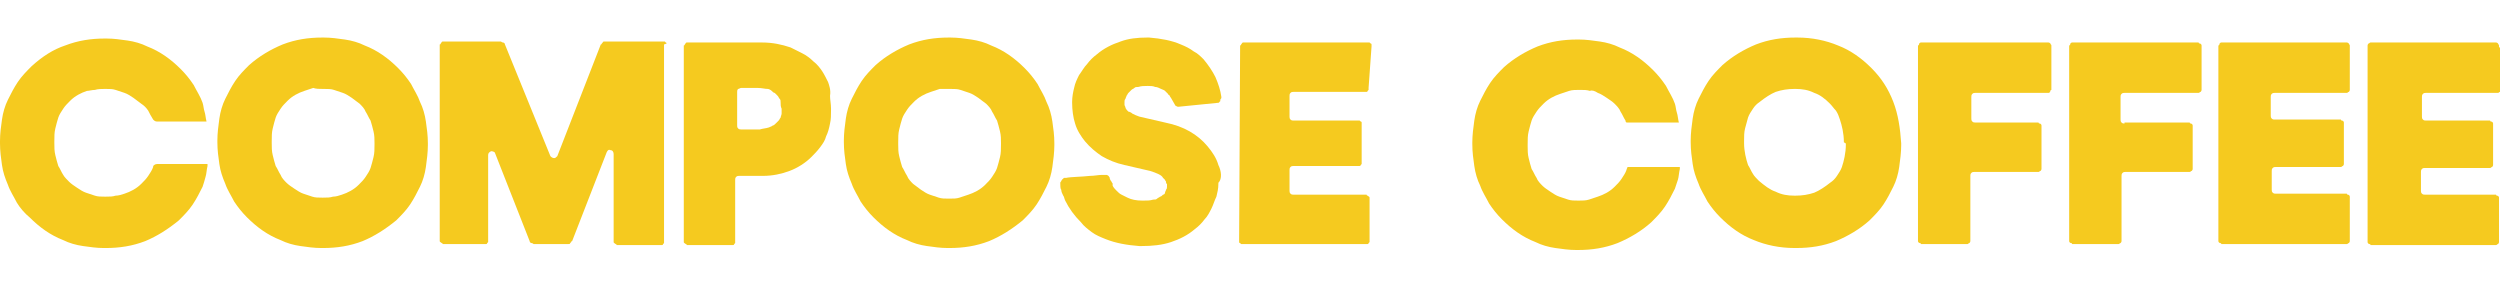
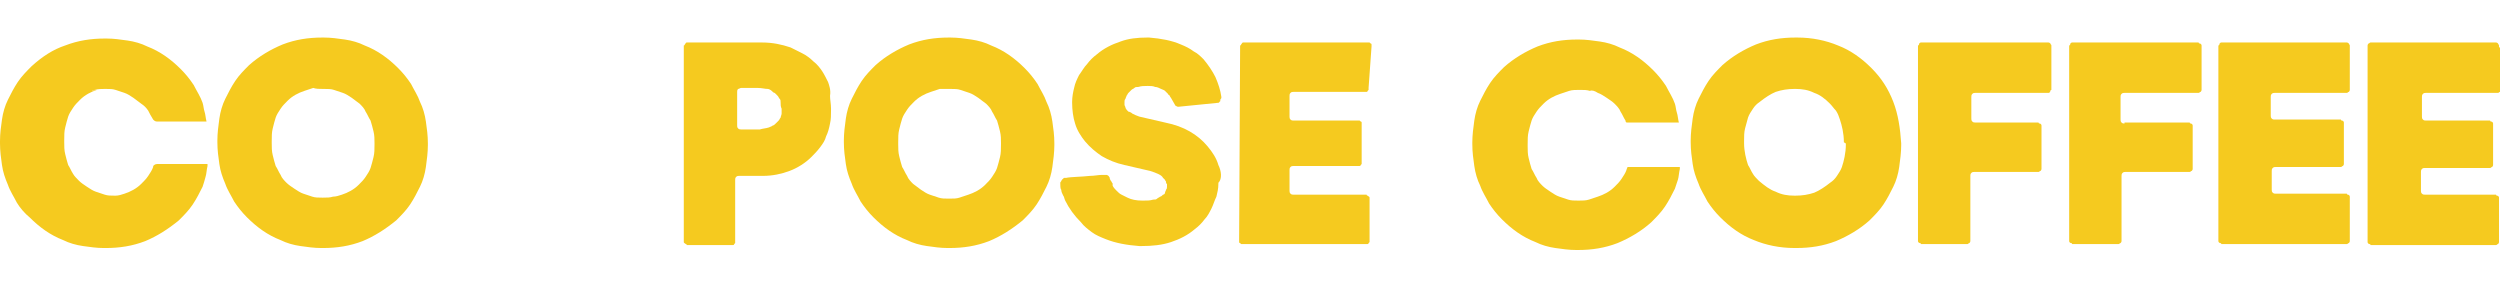
<svg xmlns="http://www.w3.org/2000/svg" version="1.1" id="레이어_1" x="0px" y="0px" viewBox="0 0 253 28.8" style="enable-background:new 0 0 253 28.8;" xml:space="preserve">
  <style type="text/css">
	.st0{fill:#F5CA1F;}
</style>
  <g>
    <g>
      <g>
        <path class="st0" d="M42.5,10.3c-0.2-0.6-0.6-1.2-0.9-1.8c-0.4-0.6-0.8-1.1-1.3-1.6h0c-1-1-2.1-1.8-3.4-2.3     c-0.6-0.3-1.3-0.5-2-0.6c-0.7-0.1-1.4-0.2-2.1-0.2c-0.1,0-0.2,0-0.2,0h0c-1.4,0-2.7,0.2-4,0.7c-1.2,0.5-2.4,1.2-3.4,2.1v0     c-0.5,0.5-1,1-1.4,1.6c-0.4,0.6-0.7,1.2-1,1.8v0v0c-0.3,0.6-0.5,1.3-0.6,2c-0.1,0.7-0.2,1.5-0.2,2.2c0,0.1,0,0.2,0,0.2v0     c0,0.8,0.1,1.5,0.2,2.2s0.3,1.3,0.6,2h0v0l0,0c0.2,0.6,0.6,1.2,0.9,1.8c0.4,0.6,0.8,1.1,1.3,1.6c1,1,2.1,1.8,3.4,2.3     c0.6,0.3,1.3,0.5,2,0.6c0.7,0.1,1.4,0.2,2.1,0.2c0.1,0,0.2,0,0.2,0h0h0c1.4,0,2.7-0.2,4-0.7c1.2-0.5,2.3-1.2,3.4-2.1     c0.5-0.5,1-1,1.4-1.6c0.4-0.6,0.7-1.2,1-1.8c0.3-0.6,0.5-1.3,0.6-2c0.1-0.7,0.2-1.5,0.2-2.2c0-0.1,0-0.2,0-0.2     c0-0.8-0.1-1.5-0.2-2.2C43,11.6,42.8,10.9,42.5,10.3 M37.9,14.6c0,0.5,0,0.9-0.1,1.3c-0.1,0.4-0.2,0.8-0.3,1.1     c-0.1,0.3-0.3,0.6-0.5,0.9c-0.2,0.3-0.4,0.5-0.7,0.8h0c-0.5,0.5-1.1,0.8-1.7,1c-0.3,0.1-0.6,0.2-0.9,0.2c-0.3,0.1-0.6,0.1-1,0.1     c0,0-0.1,0-0.1,0c-0.4,0-0.7,0-1-0.1c-0.3-0.1-0.6-0.2-0.9-0.3l0,0c-0.3-0.1-0.6-0.3-0.9-0.5c-0.3-0.2-0.6-0.4-0.8-0.6v0     c-0.2-0.2-0.5-0.5-0.6-0.8c-0.2-0.3-0.3-0.6-0.5-0.9c-0.1-0.3-0.2-0.7-0.3-1.1c-0.1-0.4-0.1-0.8-0.1-1.2c0-0.1,0-0.1,0-0.2     c0-0.5,0-0.9,0.1-1.3c0.1-0.4,0.2-0.8,0.3-1.1v0c0.1-0.3,0.3-0.6,0.5-0.9c0.2-0.3,0.4-0.5,0.7-0.8c0.5-0.5,1.1-0.8,1.7-1     c0.3-0.1,0.6-0.2,0.9-0.3C32,9,32.3,9,32.7,9c0,0,0.1,0,0.1,0h0c0.4,0,0.7,0,1,0.1c0.3,0.1,0.6,0.2,0.9,0.3h0     c0.3,0.1,0.6,0.3,0.9,0.5c0.3,0.2,0.5,0.4,0.8,0.6v0c0.2,0.2,0.5,0.5,0.6,0.8c0.2,0.3,0.3,0.6,0.5,0.9l0,0v0l0,0     c0.1,0.3,0.2,0.7,0.3,1.1c0.1,0.4,0.1,0.8,0.1,1.2C37.9,14.5,37.9,14.5,37.9,14.6" />
      </g>
    </g>
    <g>
      <g>
-         <path class="st0" d="M15,11.2c0.1,0.2,0.3,0.6,0.5,0.9c0.1,0.1,0.2,0.2,0.4,0.2h5c0,0,0,0,0,0c0,0,0,0,0,0l0,0l0,0     c-0.1-0.4-0.1-0.7-0.2-1c-0.1-0.3-0.1-0.6-0.2-0.9c-0.2-0.6-0.6-1.2-0.9-1.8c-0.4-0.6-0.8-1.1-1.3-1.6c-1-1-2.1-1.8-3.4-2.3     c-0.6-0.3-1.3-0.5-2-0.6c-0.7-0.1-1.4-0.2-2.1-0.2c-0.1,0-0.2,0-0.2,0h0h0c-1.4,0-2.7,0.2-4,0.7C5.4,5,4.3,5.7,3.2,6.7v0     c-0.5,0.5-1,1-1.4,1.6c-0.4,0.6-0.7,1.2-1,1.8c-0.3,0.6-0.5,1.3-0.6,2C0.1,12.8,0,13.5,0,14.3c0,0.1,0,0.2,0,0.2v0     c0,0.8,0.1,1.5,0.2,2.2c0.1,0.7,0.3,1.3,0.6,2c0.2,0.6,0.6,1.2,0.9,1.8C2,21,2.5,21.6,3,22c1,1,2.1,1.8,3.4,2.3     c0.6,0.3,1.3,0.5,2,0.6c0.7,0.1,1.4,0.2,2.1,0.2c0.1,0,0.2,0,0.2,0h0h0c1.4,0,2.7-0.2,4-0.7c1.2-0.5,2.3-1.2,3.4-2.1     c0.5-0.5,1-1,1.4-1.6c0.4-0.6,0.7-1.2,1-1.8c0.1-0.3,0.2-0.6,0.3-1c0.1-0.3,0.1-0.7,0.2-1.1c0-0.1,0-0.1,0-0.2l0,0c0,0,0,0,0,0     c0,0,0,0,0,0c0,0,0,0,0,0l-5.1,0c-0.2,0-0.3,0.1-0.4,0.2c0,0,0,0,0,0.1c-0.1,0.3-0.3,0.6-0.5,0.9c-0.2,0.3-0.4,0.5-0.7,0.8     c-0.5,0.5-1.1,0.8-1.7,1c-0.3,0.1-0.6,0.2-0.9,0.2c-0.3,0.1-0.6,0.1-1,0.1c0,0-0.1,0-0.1,0c-0.4,0-0.7,0-1-0.1     c-0.3-0.1-0.6-0.2-0.9-0.3l0,0c-0.3-0.1-0.6-0.3-0.9-0.5c-0.3-0.2-0.6-0.4-0.8-0.6v0l0,0l0,0c-0.2-0.2-0.5-0.5-0.6-0.7     c-0.2-0.3-0.3-0.6-0.5-0.9v0c-0.1-0.3-0.2-0.7-0.3-1.1c-0.1-0.4-0.1-0.8-0.1-1.2c0-0.1,0-0.1,0-0.2c0-0.5,0-0.9,0.1-1.3     c0.1-0.4,0.2-0.8,0.3-1.1v0c0.1-0.3,0.3-0.6,0.5-0.9c0.2-0.3,0.4-0.5,0.7-0.8c0.5-0.5,1.1-0.8,1.7-1C9,9.2,9.3,9.1,9.6,9.1     C9.9,9,10.3,9,10.6,9c0,0,0.1,0,0.1,0h0c0.4,0,0.7,0,1,0.1c0.3,0.1,0.6,0.2,0.9,0.3h0c0.3,0.1,0.6,0.3,0.9,0.5     c0.3,0.2,0.5,0.4,0.8,0.6C14.6,10.7,14.8,10.9,15,11.2z" />
+         <path class="st0" d="M15,11.2c0.1,0.2,0.3,0.6,0.5,0.9c0.1,0.1,0.2,0.2,0.4,0.2h5c0,0,0,0,0,0c0,0,0,0,0,0l0,0l0,0     c-0.1-0.4-0.1-0.7-0.2-1c-0.1-0.3-0.1-0.6-0.2-0.9c-0.2-0.6-0.6-1.2-0.9-1.8c-0.4-0.6-0.8-1.1-1.3-1.6c-1-1-2.1-1.8-3.4-2.3     c-0.6-0.3-1.3-0.5-2-0.6c-0.7-0.1-1.4-0.2-2.1-0.2c-0.1,0-0.2,0-0.2,0h0h0c-1.4,0-2.7,0.2-4,0.7C5.4,5,4.3,5.7,3.2,6.7v0     c-0.5,0.5-1,1-1.4,1.6c-0.4,0.6-0.7,1.2-1,1.8c-0.3,0.6-0.5,1.3-0.6,2C0.1,12.8,0,13.5,0,14.3c0,0.1,0,0.2,0,0.2v0     c0,0.8,0.1,1.5,0.2,2.2c0.1,0.7,0.3,1.3,0.6,2c0.2,0.6,0.6,1.2,0.9,1.8C2,21,2.5,21.6,3,22c1,1,2.1,1.8,3.4,2.3     c0.6,0.3,1.3,0.5,2,0.6c0.7,0.1,1.4,0.2,2.1,0.2c0.1,0,0.2,0,0.2,0h0h0c1.4,0,2.7-0.2,4-0.7c1.2-0.5,2.3-1.2,3.4-2.1     c0.5-0.5,1-1,1.4-1.6c0.4-0.6,0.7-1.2,1-1.8c0.1-0.3,0.2-0.6,0.3-1c0.1-0.3,0.1-0.7,0.2-1.1c0-0.1,0-0.1,0-0.2l0,0c0,0,0,0,0,0     c0,0,0,0,0,0c0,0,0,0,0,0l-5.1,0c-0.2,0-0.3,0.1-0.4,0.2c0,0,0,0,0,0.1c-0.1,0.3-0.3,0.6-0.5,0.9c-0.2,0.3-0.4,0.5-0.7,0.8     c-0.5,0.5-1.1,0.8-1.7,1c-0.3,0.1-0.6,0.2-0.9,0.2c0,0-0.1,0-0.1,0c-0.4,0-0.7,0-1-0.1     c-0.3-0.1-0.6-0.2-0.9-0.3l0,0c-0.3-0.1-0.6-0.3-0.9-0.5c-0.3-0.2-0.6-0.4-0.8-0.6v0l0,0l0,0c-0.2-0.2-0.5-0.5-0.6-0.7     c-0.2-0.3-0.3-0.6-0.5-0.9v0c-0.1-0.3-0.2-0.7-0.3-1.1c-0.1-0.4-0.1-0.8-0.1-1.2c0-0.1,0-0.1,0-0.2c0-0.5,0-0.9,0.1-1.3     c0.1-0.4,0.2-0.8,0.3-1.1v0c0.1-0.3,0.3-0.6,0.5-0.9c0.2-0.3,0.4-0.5,0.7-0.8c0.5-0.5,1.1-0.8,1.7-1C9,9.2,9.3,9.1,9.6,9.1     C9.9,9,10.3,9,10.6,9c0,0,0.1,0,0.1,0h0c0.4,0,0.7,0,1,0.1c0.3,0.1,0.6,0.2,0.9,0.3h0c0.3,0.1,0.6,0.3,0.9,0.5     c0.3,0.2,0.5,0.4,0.8,0.6C14.6,10.7,14.8,10.9,15,11.2z" />
      </g>
    </g>
    <g>
      <g>
-         <path class="st0" d="M67.4,4.3c0,0-0.1,0-0.1-0.1c0,0-0.1,0-0.1,0h0h-6h0h0c-0.1,0-0.2,0-0.2,0.1c0,0-0.1,0.1-0.1,0.1     c0,0,0,0.1-0.1,0.1l-4.4,11.3c-0.1,0.1-0.2,0.2-0.3,0.2c-0.2,0-0.3-0.1-0.4-0.2L51.1,4.5c0-0.1-0.1-0.2-0.2-0.2     c-0.1,0-0.2-0.1-0.2-0.1H45h0h0c-0.1,0-0.1,0-0.2,0c-0.1,0-0.1,0.1-0.2,0.2c0,0,0,0.1-0.1,0.1h0c0,0,0,0.1,0,0.1v19.6v0     c0,0.1,0,0.1,0,0.2l-0.1,0l0.1,0c0,0.1,0.1,0.1,0.2,0.2c0,0,0.1,0,0.1,0.1c0,0,0.1,0,0.1,0h4.1h0c0.1,0,0.1,0,0.2,0     c0.1,0,0.1-0.1,0.1-0.1c0,0,0.1-0.1,0.1-0.1c0-0.1,0-0.1,0-0.2v-8.6c0-0.2,0.1-0.3,0.3-0.4c0.2,0,0.4,0.1,0.4,0.2l3.5,8.9     c0,0.1,0.1,0.2,0.2,0.2l0,0c0.1,0,0.2,0.1,0.2,0.1h3.5h0c0.1,0,0.2,0,0.2-0.1c0,0,0.1-0.1,0.1-0.1c0,0,0-0.1,0.1-0.1l3.5-9     c0.1-0.2,0.2-0.3,0.4-0.2c0.2,0,0.3,0.2,0.3,0.4v8.7v0c0,0.1,0,0.1,0,0.2c0,0.1,0.1,0.1,0.2,0.2c0,0,0.1,0,0.1,0.1     c0,0,0.1,0,0.1,0h4.3h0c0.1,0,0.1,0,0.2,0c0.1,0,0.1-0.1,0.1-0.1c0,0,0.1-0.1,0.1-0.1c0-0.1,0-0.1,0-0.2V4.7v0c0-0.1,0-0.1,0-0.2     C67.5,4.4,67.5,4.4,67.4,4.3" />
-       </g>
+         </g>
    </g>
    <g>
      <g>
-         <line class="st0" x1="44.7" y1="4.4" x2="44.7" y2="4.4" />
-       </g>
+         </g>
    </g>
    <g>
      <g>
        <path class="st0" d="M52,3.9" />
      </g>
    </g>
    <g>
      <g>
        <path class="st0" d="M45.1,24.9" />
      </g>
    </g>
    <g>
      <g>
        <path class="st0" d="M83.8,8.3L83.8,8.3c-0.2-0.4-0.4-0.8-0.6-1.1c-0.2-0.3-0.5-0.7-0.9-1c-0.3-0.3-0.7-0.6-1.1-0.8     c-0.4-0.2-0.8-0.4-1.2-0.6c-0.9-0.3-1.8-0.5-2.9-0.5h-7.4h0c-0.1,0-0.1,0-0.2,0c-0.1,0-0.1,0.1-0.2,0.2c0,0,0,0.1-0.1,0.1     c0,0,0,0.1,0,0.1v0v19.6v0c0,0.1,0,0.1,0,0.2c0,0.1,0.1,0.1,0.2,0.2c0,0,0.1,0,0.1,0.1c0,0,0.1,0,0.1,0h4.4h0c0.1,0,0.1,0,0.2,0     c0.1,0,0.1-0.1,0.1-0.1c0,0,0.1-0.1,0.1-0.1c0-0.1,0-0.1,0-0.2v-6.2c0-0.1,0-0.2,0.1-0.3c0.1-0.1,0.2-0.1,0.3-0.1h2.2     c0.1,0,0.1,0,0.2,0h0c1,0,1.9-0.2,2.7-0.5c0.8-0.3,1.6-0.8,2.2-1.4c0.3-0.3,0.6-0.6,0.9-1c0.3-0.4,0.5-0.7,0.6-1.1v0     c0.2-0.4,0.3-0.8,0.4-1.3c0.1-0.4,0.1-0.9,0.1-1.4c0-0.1,0-0.1,0-0.1l0,0c0-0.5-0.1-0.9-0.1-1.3C84.1,9.1,83.9,8.6,83.8,8.3      M79.1,11L79.1,11L79.1,11c0,0.2,0,0.3,0,0.5c0,0.1-0.1,0.3-0.1,0.4v0c-0.1,0.1-0.1,0.2-0.2,0.3c-0.1,0.1-0.2,0.2-0.3,0.3h0     c-0.1,0.1-0.2,0.2-0.3,0.2h0c-0.1,0.1-0.2,0.1-0.4,0.2c-0.3,0.1-0.6,0.1-0.9,0.2c0,0,0,0-0.1,0H75c-0.1,0-0.2,0-0.3-0.1     c-0.1-0.1-0.1-0.2-0.1-0.3V9.3c0-0.1,0-0.2,0.1-0.3C74.8,9,74.9,8.9,75,8.9h1.7c0.4,0,0.7,0.1,1,0.1c0.1,0,0.3,0.1,0.4,0.2     c0.1,0.1,0.2,0.2,0.3,0.2h0c0.1,0.1,0.2,0.2,0.3,0.3v0c0.1,0.1,0.1,0.2,0.2,0.3c0.1,0.1,0.1,0.2,0.1,0.4C79,10.6,79,10.8,79.1,11     C79.1,11,79.1,11,79.1,11" />
      </g>
    </g>
    <g>
      <g>
        <path class="st0" d="M105.9,10.3L105.9,10.3c-0.2-0.6-0.6-1.2-0.9-1.8c-0.4-0.6-0.8-1.1-1.3-1.6c-1-1-2.1-1.8-3.4-2.3     c-0.6-0.3-1.3-0.5-2-0.6c-0.7-0.1-1.4-0.2-2.1-0.2c-0.1,0-0.2,0-0.2,0c-1.4,0-2.7,0.2-4,0.7c-1.2,0.5-2.4,1.2-3.4,2.1     c-0.5,0.5-1,1-1.4,1.6c-0.4,0.6-0.7,1.2-1,1.8c-0.3,0.6-0.5,1.3-0.6,2c-0.1,0.7-0.2,1.5-0.2,2.2c0,0.1,0,0.2,0,0.2v0     c0,0.8,0.1,1.5,0.2,2.2c0.1,0.7,0.3,1.3,0.6,2c0.2,0.6,0.6,1.2,0.9,1.8c0.4,0.6,0.8,1.1,1.3,1.6c1,1,2.1,1.8,3.4,2.3     c0.6,0.3,1.3,0.5,2,0.6c0.7,0.1,1.4,0.2,2.1,0.2c0.1,0,0.2,0,0.2,0h0h0c1.4,0,2.7-0.2,4-0.7c1.2-0.5,2.3-1.2,3.4-2.1     c0.5-0.5,1-1,1.4-1.6c0.4-0.6,0.7-1.2,1-1.8c0.3-0.6,0.5-1.3,0.6-2c0.1-0.7,0.2-1.5,0.2-2.2c0-0.1,0-0.2,0-0.2v0     c0-0.8-0.1-1.5-0.2-2.2C106.4,11.6,106.2,10.9,105.9,10.3 M101.3,14.6l-0.4,0L101.3,14.6c0,0.5,0,0.9-0.1,1.3     c-0.1,0.4-0.2,0.8-0.3,1.1s-0.3,0.6-0.5,0.9c-0.2,0.3-0.4,0.5-0.7,0.8h0c-0.5,0.5-1.1,0.8-1.7,1c-0.3,0.1-0.6,0.2-0.9,0.3     c-0.3,0.1-0.6,0.1-1,0.1c0,0-0.1,0-0.1,0c-0.4,0-0.7,0-1-0.1c-0.3-0.1-0.6-0.2-0.9-0.3c-0.3-0.1-0.6-0.3-0.9-0.5     c-0.3-0.2-0.5-0.4-0.8-0.6v0l0,0c-0.2-0.2-0.5-0.5-0.6-0.8c-0.2-0.3-0.3-0.6-0.5-0.9v0c-0.1-0.3-0.2-0.7-0.3-1.1     c-0.1-0.4-0.1-0.8-0.1-1.2c0-0.1,0-0.1,0-0.2c0-0.5,0-0.9,0.1-1.3c0.1-0.4,0.2-0.8,0.3-1.1v0c0.1-0.3,0.3-0.6,0.5-0.9     c0.2-0.3,0.4-0.5,0.7-0.8c0.5-0.5,1.1-0.8,1.7-1c0.3-0.1,0.6-0.2,0.9-0.3C95.4,9,95.7,9,96.1,9c0,0,0.1,0,0.1,0h0     c0.4,0,0.7,0,1,0.1c0.3,0.1,0.6,0.2,0.9,0.3h0c0.3,0.1,0.6,0.3,0.9,0.5c0.3,0.2,0.5,0.4,0.8,0.6v0c0.2,0.2,0.5,0.5,0.6,0.8     c0.2,0.3,0.3,0.6,0.5,0.9l0,0l0,0c0.1,0.3,0.2,0.7,0.3,1.1c0.1,0.4,0.1,0.8,0.1,1.2C101.3,14.5,101.3,14.5,101.3,14.6" />
      </g>
    </g>
    <g>
      <g>
-         <path class="st0" d="M104.1,6.9" />
-       </g>
+         </g>
    </g>
    <g>
      <g>
        <path class="st0" d="M110.3,5.6" />
      </g>
    </g>
    <g>
      <g>
        <path class="st0" d="M123.3,16.7c-0.2-0.7-0.6-1.3-1.1-1.9h0c-0.5-0.6-1.1-1.1-1.8-1.5c-0.7-0.4-1.5-0.7-2.5-0.9l0,0h0h0     l-2.6-0.6l0,0h0l0,0c-0.3-0.1-0.5-0.2-0.7-0.3l0,0c-0.1-0.1-0.3-0.2-0.4-0.2v0c-0.1-0.1-0.1-0.1-0.2-0.2l0,0     c0-0.1-0.1-0.1-0.1-0.2l0,0c0-0.1-0.1-0.2-0.1-0.3c0-0.1,0-0.2,0-0.3v0c0,0,0,0,0,0v0c0-0.1,0-0.2,0.1-0.3l0,0     c0-0.1,0.1-0.2,0.1-0.3v0c0.1-0.1,0.1-0.2,0.2-0.3c0.1-0.1,0.2-0.2,0.3-0.3c0.1-0.1,0.2-0.1,0.3-0.2c0.1-0.1,0.2-0.1,0.4-0.1     c0.3-0.1,0.6-0.1,0.9-0.1c0,0,0,0,0.1,0h0c0.2,0,0.5,0,0.7,0.1c0.2,0,0.4,0.1,0.6,0.2c0.2,0.1,0.3,0.1,0.4,0.2h0     c0,0,0.1,0.1,0.1,0.1c0,0,0.1,0.1,0.1,0.1c0.1,0.1,0.1,0.1,0.1,0.1l0,0c0,0,0,0,0,0c0,0,0,0,0,0c0,0,0,0.1,0.1,0.1     c0.1,0.1,0.1,0.2,0.2,0.3c0.1,0.2,0.3,0.5,0.4,0.7c0,0.1,0.1,0.1,0.1,0.1c0.1,0.1,0.2,0.1,0.2,0.1c0,0,0.1,0,0.1,0c0,0,0,0,0,0h0     l4-0.4c0,0,0.1,0,0.1-0.1c0.1,0,0.1-0.1,0.1-0.2c0-0.1,0.1-0.1,0.1-0.2c0,0,0,0,0-0.1c-0.1-0.7-0.3-1.3-0.6-2     c-0.3-0.6-0.7-1.2-1.2-1.8c-0.3-0.3-0.6-0.6-1-0.8c-0.4-0.3-0.8-0.5-1.3-0.7c-0.9-0.4-2-0.6-3.2-0.7c-0.1,0-0.1,0-0.2,0h0     c-1,0-1.9,0.1-2.7,0.4c-0.9,0.3-1.7,0.7-2.4,1.3c-0.4,0.3-0.7,0.6-1,1c-0.3,0.3-0.5,0.7-0.8,1.1c-0.2,0.4-0.4,0.8-0.5,1.3     c-0.1,0.4-0.2,0.9-0.2,1.4c0,0,0,0.1,0,0.1v0v0c0,0.7,0.1,1.5,0.3,2.1c0.2,0.7,0.6,1.3,1,1.8c0.5,0.6,1.1,1.1,1.7,1.5h0     c0.7,0.4,1.4,0.7,2.3,0.9h0h0l2.6,0.6l0,0c0.3,0.1,0.6,0.2,0.8,0.3c0.2,0.1,0.4,0.2,0.5,0.4h0c0.1,0.1,0.1,0.1,0.2,0.2v0     c0,0.1,0.1,0.1,0.1,0.2l0,0c0,0.1,0,0.2,0.1,0.2c0,0.1,0,0.2,0,0.3v0l0,0v0c0,0.1,0,0.2-0.1,0.3c0,0.1-0.1,0.2-0.1,0.3l0,0     c0,0.1-0.1,0.2-0.2,0.2c-0.1,0.1-0.2,0.2-0.3,0.2v0c-0.1,0.1-0.2,0.1-0.3,0.2c-0.1,0.1-0.2,0.1-0.4,0.1c-0.3,0.1-0.6,0.1-1,0.1     c0,0-0.1,0-0.1,0h0c-0.6,0-1.1-0.1-1.5-0.3c-0.2-0.1-0.4-0.2-0.6-0.3c-0.2-0.1-0.3-0.2-0.5-0.4h0c-0.1-0.1-0.3-0.3-0.4-0.5v0     c0,0,0,0,0-0.1c0,0,0,0,0-0.1c0-0.1-0.1-0.1-0.1-0.2c-0.1-0.1-0.2-0.3-0.2-0.4c0-0.1-0.1-0.1-0.1-0.2c-0.1,0-0.1-0.1-0.2-0.1l0,0     c0,0-0.1,0-0.1,0c-0.1,0-0.2,0-0.4,0c-0.3,0-0.8,0.1-1.2,0.1c-0.9,0.1-2,0.1-2.4,0.2c-0.1,0-0.1,0-0.2,0l0,0c0,0-0.1,0-0.1,0.1     c-0.1,0-0.1,0.1-0.2,0.2c0,0.1-0.1,0.1-0.1,0.2c0,0,0,0,0,0c0,0.3,0,0.6,0.1,0.7c0,0.2,0.1,0.4,0.2,0.6c0.1,0.1,0.1,0.3,0.2,0.5     c0.4,0.8,0.9,1.5,1.6,2.2c0.3,0.4,0.7,0.7,1.1,1c0.4,0.3,0.9,0.5,1.4,0.7c1,0.4,2.1,0.6,3.4,0.7c0.1,0,0.1,0,0.2,0     c1.1,0,2.1-0.1,3-0.4c0.9-0.3,1.7-0.7,2.4-1.3v0c0.4-0.3,0.7-0.6,1-1c0.3-0.3,0.5-0.7,0.7-1.1c0.2-0.4,0.3-0.8,0.5-1.2     c0.1-0.4,0.2-0.8,0.2-1.3c0,0,0-0.1,0-0.1v0v0C123.7,18.1,123.6,17.3,123.3,16.7z" />
      </g>
    </g>
    <g>
      <g>
        <path class="st0" d="M106.6,19" />
      </g>
    </g>
    <g>
      <g>
        <path class="st0" d="M137.9,12.3" />
      </g>
    </g>
    <g>
      <g>
        <path class="st0" d="M138.8,4.7L138.8,4.7L138.8,4.7c0-0.1,0-0.1,0-0.2c0-0.1-0.1-0.1-0.1-0.1c0,0-0.1-0.1-0.1-0.1     c-0.1,0-0.1,0-0.2,0h0l-12.4,0h0c-0.1,0-0.1,0-0.2,0c-0.1,0-0.1,0.1-0.2,0.2c0,0,0,0.1-0.1,0.1v0c0,0,0,0.1,0,0.1l-0.1,19.6v0     c0,0.1,0,0.1,0,0.2c0,0.1,0.1,0.1,0.1,0.1c0,0,0.1,0.1,0.1,0.1c0.1,0,0.1,0,0.2,0l12.4,0h0c0.1,0,0.1,0,0.2,0     c0.1,0,0.1-0.1,0.1-0.1c0,0,0.1-0.1,0.1-0.1c0-0.1,0-0.1,0-0.2l0-4.1v0c0-0.1,0-0.1,0-0.2c0-0.1-0.1-0.1-0.2-0.2     c0,0-0.1,0-0.1-0.1c0,0-0.1,0-0.1,0l-7.3,0c-0.1,0-0.2,0-0.3-0.1c-0.1-0.1-0.1-0.2-0.1-0.3l0-2.1c0-0.1,0-0.2,0.1-0.3     c0.1-0.1,0.2-0.1,0.3-0.1l6.5,0h0h0c0.1,0,0.1,0,0.2,0c0.1,0,0.1-0.1,0.1-0.1c0,0,0.1-0.1,0.1-0.1c0-0.1,0-0.1,0-0.2l0-3.8v0     c0-0.1,0-0.1,0-0.2c0-0.1-0.1-0.1-0.1-0.1c0,0-0.1-0.1-0.1-0.1c-0.1,0-0.1,0-0.2,0l-6.5,0c-0.1,0-0.2,0-0.3-0.1     c-0.1-0.1-0.1-0.2-0.1-0.3l0-2.1c0-0.1,0-0.2,0.1-0.3c0.1-0.1,0.2-0.1,0.3-0.1l7.2,0h0c0.1,0,0.1,0,0.2,0c0.1,0,0.1-0.1,0.1-0.1     c0,0,0.1-0.1,0.1-0.1c0-0.1,0-0.1,0-0.2L138.8,4.7L138.8,4.7z" />
      </g>
    </g>
    <g>
      <g>
        <path class="st0" d="M138.7,18.9" />
      </g>
    </g>
    <g>
      <g>
        <path class="st0" d="M125.5,24.8" />
      </g>
    </g>
    <g>
      <g>
        <path class="st0" d="M191.6,10.3L191.6,10.3c-0.5-1.3-1.2-2.4-2.2-3.4c-1-1-2.1-1.8-3.4-2.3h0c-1.2-0.5-2.6-0.8-4.1-0.8     c-0.1,0-0.2,0-0.2,0c-1.4,0-2.7,0.2-4,0.7c-1.2,0.5-2.4,1.2-3.4,2.1c0,0,0,0,0,0c-0.5,0.5-1,1-1.4,1.6c-0.4,0.6-0.7,1.2-1,1.8     c-0.3,0.6-0.5,1.3-0.6,2c-0.1,0.7-0.2,1.5-0.2,2.2c0,0.1,0,0.2,0,0.2v0c0,0.8,0.1,1.5,0.2,2.2c0.1,0.7,0.3,1.3,0.6,2     c0.2,0.6,0.6,1.2,0.9,1.8c0.4,0.6,0.8,1.1,1.3,1.6c0,0,0,0,0,0c1,1,2.1,1.8,3.4,2.3c0,0,0,0,0,0c1.2,0.5,2.6,0.8,4.1,0.8     c0.1,0,0.2,0,0.2,0h0c1.4,0,2.7-0.2,4-0.7c1.2-0.5,2.4-1.2,3.4-2.1c0.5-0.5,1-1,1.4-1.6c0.4-0.6,0.7-1.2,1-1.8     c0.3-0.6,0.5-1.3,0.6-2c0.1-0.7,0.2-1.5,0.2-2.2c0-0.1,0-0.2,0-0.2v0v0C192.3,13,192.1,11.6,191.6,10.3z M186.8,14.6L186.8,14.6     c0,0.9-0.2,1.7-0.4,2.3c-0.1,0.3-0.3,0.6-0.5,0.9c-0.2,0.3-0.4,0.5-0.7,0.7c-0.5,0.4-1.1,0.8-1.6,1c-0.6,0.2-1.2,0.3-1.9,0.3     c0,0-0.1,0-0.1,0c0,0,0,0,0,0c-0.7,0-1.3-0.1-1.9-0.4h0c-0.6-0.2-1.1-0.6-1.7-1.1c-0.2-0.2-0.5-0.5-0.6-0.7     c-0.2-0.3-0.3-0.6-0.5-0.9c0,0,0,0,0,0v0v0c0,0,0,0,0,0c-0.2-0.6-0.4-1.4-0.4-2.2c0-0.1,0-0.1,0-0.2c0-0.5,0-0.9,0.1-1.3     c0.1-0.4,0.2-0.7,0.3-1.1c0.1-0.3,0.3-0.6,0.5-0.9c0.2-0.3,0.4-0.5,0.7-0.7c0,0,0,0,0,0c0,0,0,0,0,0c0.5-0.4,1.1-0.8,1.6-1     c0.6-0.2,1.2-0.3,1.9-0.3c0,0,0.1,0,0.1,0c0.7,0,1.3,0.1,1.9,0.4c0.6,0.2,1.1,0.6,1.6,1.1c0.2,0.2,0.4,0.5,0.6,0.7     c0.2,0.3,0.3,0.6,0.4,0.9c0.2,0.6,0.4,1.4,0.4,2.3C186.8,14.5,186.8,14.5,186.8,14.6" />
      </g>
    </g>
    <g>
      <g>
        <path class="st0" d="M207.5,9.2c0,0,0-0.1,0.1-0.1c0,0,0-0.1,0-0.1V4.8v0c0-0.1,0-0.1,0-0.2c0-0.1-0.1-0.1-0.1-0.2     c0,0-0.1-0.1-0.2-0.1c-0.1,0-0.1,0-0.2,0h-12.5h0h0c-0.1,0-0.1,0-0.2,0c-0.1,0-0.2,0.1-0.2,0.2l0,0c0,0,0,0.1-0.1,0.1v0     c0,0,0,0.1,0,0.1v19.5v0c0,0.1,0,0.1,0,0.2c0,0.1,0.1,0.2,0.2,0.2c0,0,0.1,0,0.1,0.1c0,0,0.1,0,0.1,0h4.4h0c0.1,0,0.1,0,0.2,0     c0.1,0,0.1-0.1,0.2-0.1c0,0,0.1-0.1,0.1-0.2c0-0.1,0-0.1,0-0.2v-6.4c0-0.1,0-0.2,0.1-0.3c0.1-0.1,0.2-0.1,0.3-0.1l6.3,0l0,0     c0.1,0,0.1,0,0.2,0c0.1,0,0.1-0.1,0.2-0.1c0,0,0.1-0.1,0.1-0.2c0-0.1,0-0.1,0-0.2v-4v0c0-0.1,0-0.1,0-0.2c0-0.1-0.1-0.2-0.2-0.2     c0,0-0.1,0-0.1-0.1h0c0,0-0.1,0-0.1,0h-6.3c-0.1,0-0.2,0-0.3-0.1c-0.1-0.1-0.1-0.2-0.1-0.3V9.8c0-0.1,0-0.2,0.1-0.3     c0.1-0.1,0.2-0.1,0.3-0.1h7.3h0h0c0.1,0,0.1,0,0.2,0C207.4,9.3,207.5,9.3,207.5,9.2" />
      </g>
    </g>
    <g>
      <g>
        <path class="st0" d="M215,12.5c-0.1,0-0.2,0-0.3-0.1c-0.1-0.1-0.1-0.2-0.1-0.3V9.8c0-0.1,0-0.2,0.1-0.3c0.1-0.1,0.2-0.1,0.3-0.1     h7.3h0c0.1,0,0.1,0,0.2,0c0.1,0,0.1-0.1,0.2-0.1c0,0,0.1-0.1,0.1-0.2c0-0.1,0-0.1,0-0.2V4.8v0c0-0.1,0-0.1,0-0.2     c0-0.1-0.1-0.2-0.2-0.2c0,0-0.1,0-0.1-0.1c0,0-0.1,0-0.1,0h-12.5h0h0c-0.1,0-0.1,0-0.2,0c-0.1,0-0.2,0.1-0.2,0.2     c0,0,0,0.1-0.1,0.1c0,0,0,0.1,0,0.1v19.5v0c0,0.1,0,0.1,0,0.2c0,0.1,0.1,0.2,0.2,0.2c0,0,0.1,0,0.1,0.1h0c0,0,0.1,0,0.1,0h4.4h0     c0.1,0,0.1,0,0.2,0c0.1,0,0.1-0.1,0.2-0.1c0,0,0.1-0.1,0.1-0.2c0-0.1,0-0.1,0-0.2v-6.4c0-0.1,0-0.2,0.1-0.3     c0.1-0.1,0.2-0.1,0.3-0.1h6.3h0c0.1,0,0.1,0,0.2,0c0.1,0,0.1-0.1,0.2-0.1c0,0,0.1-0.1,0.1-0.2c0-0.1,0-0.1,0-0.2v-4v0     c0-0.1,0-0.1,0-0.2c0-0.1-0.1-0.2-0.2-0.2c0,0-0.1,0-0.1-0.1c0,0-0.1,0-0.1,0H215z" />
      </g>
    </g>
    <g>
      <g>
        <path class="st0" d="M221,14.5" />
      </g>
    </g>
    <g>
      <g>
        <path class="st0" d="M221,14.5" />
      </g>
    </g>
    <g>
      <g>
        <path class="st0" d="M236.6,12.1h-6.4c-0.1,0-0.2,0-0.3-0.1c-0.1-0.1-0.1-0.2-0.1-0.3V9.8c0-0.1,0-0.2,0.1-0.3     c0.1-0.1,0.2-0.1,0.3-0.1h7.1h0c0.1,0,0.1,0,0.2,0c0.1,0,0.1-0.1,0.2-0.1c0,0,0.1-0.1,0.1-0.2c0-0.1,0-0.1,0-0.2V4.8v0     c0-0.1,0-0.1,0-0.2c0-0.1-0.1-0.1-0.1-0.2c0,0-0.1-0.1-0.2-0.1c-0.1,0-0.1,0-0.2,0h-12.3h0c-0.1,0-0.1,0-0.2,0     c-0.1,0-0.2,0.1-0.2,0.2v0c0,0,0,0.1-0.1,0.1c0,0,0,0.1,0,0.1v19.5v0c0,0.1,0,0.1,0,0.2c0,0.1,0.1,0.2,0.2,0.2c0,0,0.1,0,0.1,0.1     c0,0,0.1,0,0.1,0h12.4h0c0.1,0,0.1,0,0.2,0c0.1,0,0.1-0.1,0.2-0.1c0,0,0.1-0.1,0.1-0.2c0-0.1,0-0.1,0-0.2v-4.1v0     c0-0.1,0-0.1,0-0.2c0-0.1-0.1-0.2-0.2-0.2h0c0,0-0.1,0-0.1-0.1c0,0-0.1,0-0.1,0h-7.1c-0.1,0-0.2,0-0.3-0.1     c-0.1-0.1-0.1-0.2-0.1-0.3v-1.9c0-0.1,0-0.2,0.1-0.3c0.1-0.1,0.2-0.1,0.3-0.1h6.4h0c0.1,0,0.1,0,0.2,0c0.1,0,0.1-0.1,0.2-0.1     c0,0,0.1-0.1,0.1-0.2c0-0.1,0-0.1,0-0.2v-3.8v0c0-0.1,0-0.1,0-0.2c0-0.1-0.1-0.2-0.2-0.2c0,0-0.1,0-0.1-0.1     C236.7,12.1,236.7,12.1,236.6,12.1" />
      </g>
    </g>
    <g>
      <g>
        <path class="st0" d="M252.9,4.8L252.9,4.8c0-0.1,0-0.1,0-0.2c0-0.1-0.1-0.1-0.1-0.2c0,0-0.1-0.1-0.2-0.1c-0.1,0-0.1,0-0.2,0     h-12.3h0c-0.1,0-0.1,0-0.2,0c-0.1,0-0.1,0.1-0.2,0.1c0,0-0.1,0.1-0.1,0.2c0,0.1,0,0.1,0,0.2v19.5v0c0,0.1,0,0.1,0,0.2     c0,0.1,0.1,0.2,0.2,0.2c0,0,0.1,0,0.1,0.1c0,0,0.1,0,0.1,0h12.4h0h0c0.1,0,0.1,0,0.2,0c0.1,0,0.1-0.1,0.2-0.1     c0,0,0.1-0.1,0.1-0.2c0-0.1,0-0.1,0-0.2l0-4.1v0c0-0.1,0-0.1,0-0.2c0-0.1-0.1-0.2-0.2-0.2c0,0-0.1,0-0.1-0.1c0,0-0.1,0-0.1,0     h-7.1c-0.1,0-0.2,0-0.3-0.1c-0.1-0.1-0.1-0.2-0.1-0.3v-1.9c0-0.1,0-0.2,0.1-0.3c0.1-0.1,0.2-0.1,0.3-0.1h6.4h0c0.1,0,0.1,0,0.2,0     c0.1,0,0.1-0.1,0.2-0.1c0,0,0.1-0.1,0.1-0.2c0-0.1,0-0.1,0-0.2v-3.8v0c0-0.1,0-0.1,0-0.2c0-0.1-0.1-0.2-0.2-0.2     c0,0-0.1,0-0.1-0.1c0,0-0.1,0-0.1,0h-6.4c-0.1,0-0.2,0-0.3-0.1c-0.1-0.1-0.1-0.2-0.1-0.3V9.8c0-0.1,0-0.2,0.1-0.3     c0.1-0.1,0.2-0.1,0.3-0.1l7.1,0l0,0c0.1,0,0.1,0,0.2,0c0.1,0,0.1-0.1,0.2-0.1c0,0,0.1-0.1,0.1-0.2c0-0.1,0-0.1,0-0.2V4.8z" />
      </g>
    </g>
    <g>
      <g>
        <path class="st0" d="M161.7,9.4L161.7,9.4c0.3,0.1,0.6,0.3,0.9,0.5c0.3,0.2,0.6,0.4,0.8,0.6h0c0.2,0.2,0.5,0.5,0.6,0.8     c0.2,0.3,0.3,0.6,0.5,0.9c0,0.1,0,0.1,0.1,0.2c0,0,0,0,0,0h5.3c0,0,0,0,0,0c0,0,0,0,0,0v0l0,0c-0.1-0.4-0.1-0.7-0.2-1     c-0.1-0.3-0.1-0.6-0.2-0.9c-0.2-0.6-0.6-1.2-0.9-1.8c-0.4-0.6-0.8-1.1-1.3-1.6c-1-1-2.1-1.8-3.4-2.3c0,0,0,0,0,0     c-0.6-0.3-1.3-0.5-2-0.6c-0.7-0.1-1.4-0.2-2.1-0.2c-0.1,0-0.2,0-0.2,0h0c-1.4,0-2.7,0.2-4,0.7c-1.2,0.5-2.4,1.2-3.4,2.1v0     c-0.5,0.5-1,1-1.4,1.6c-0.4,0.6-0.7,1.2-1,1.8c-0.3,0.6-0.5,1.3-0.6,2c-0.1,0.7-0.2,1.5-0.2,2.2c0,0.1,0,0.2,0,0.2     c0,0.8,0.1,1.5,0.2,2.2c0.1,0.7,0.3,1.4,0.6,2c0.2,0.6,0.6,1.2,0.9,1.8c0.4,0.6,0.8,1.1,1.3,1.6c1,1,2.1,1.8,3.4,2.3     c0.6,0.3,1.3,0.5,2,0.6c0.7,0.1,1.4,0.2,2.1,0.2c0.1,0,0.2,0,0.2,0h0c1.4,0,2.7-0.2,4-0.7c1.2-0.5,2.4-1.2,3.4-2.1     c0.5-0.5,1-1,1.4-1.6c0.4-0.6,0.7-1.2,1-1.8c0.1-0.3,0.2-0.6,0.3-0.9c0.1-0.3,0.1-0.7,0.2-1.1c0-0.1,0-0.1,0-0.2l0,0c0,0,0,0,0,0     c0,0,0,0,0,0h-5.3c0,0,0,0,0,0c0,0.1-0.1,0.2-0.1,0.3c-0.1,0.3-0.3,0.6-0.5,0.9c-0.2,0.3-0.4,0.5-0.7,0.8c-0.5,0.5-1.1,0.8-1.7,1     c-0.3,0.1-0.6,0.2-0.9,0.3c-0.3,0.1-0.7,0.1-1,0.1c0,0-0.1,0-0.1,0c-0.4,0-0.7,0-1-0.1c-0.3-0.1-0.6-0.2-0.9-0.3h0     c-0.3-0.1-0.6-0.3-0.9-0.5c-0.3-0.2-0.6-0.4-0.8-0.6l0,0l0,0l0,0l0,0c0,0,0,0,0,0c-0.2-0.2-0.5-0.5-0.6-0.8     c-0.2-0.3-0.3-0.6-0.5-0.9c-0.1-0.3-0.2-0.7-0.3-1.1c-0.1-0.4-0.1-0.8-0.1-1.2c0-0.1,0-0.1,0-0.2c0-0.5,0-0.9,0.1-1.3     c0.1-0.4,0.2-0.8,0.3-1.1c0.1-0.3,0.3-0.6,0.5-0.9c0.2-0.3,0.4-0.5,0.7-0.8c0.5-0.5,1.1-0.8,1.7-1c0.3-0.1,0.6-0.2,0.9-0.3     c0.3-0.1,0.7-0.1,1-0.1c0,0,0.1,0,0.1,0c0,0,0,0,0,0c0.4,0,0.7,0,1,0.1C161.1,9.1,161.4,9.2,161.7,9.4" />
      </g>
    </g>
  </g>
</svg>